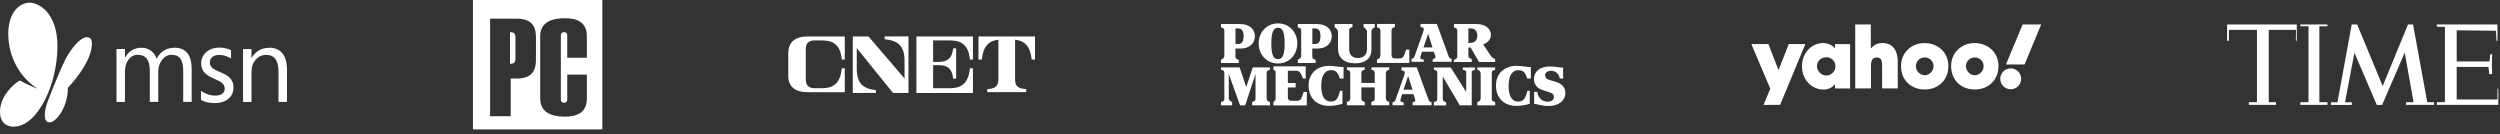
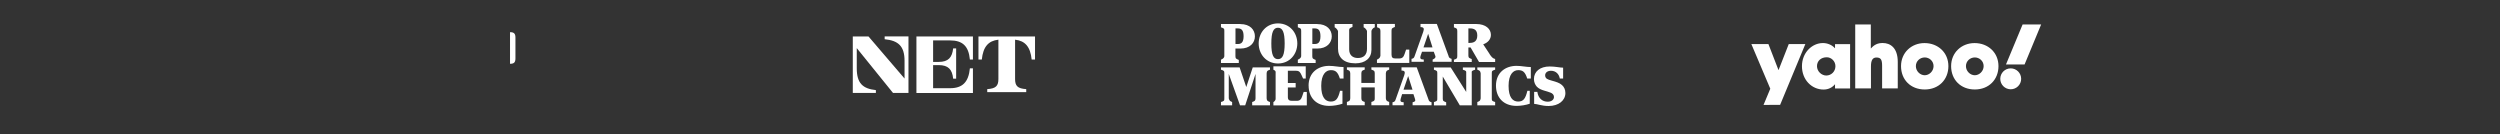
<svg xmlns="http://www.w3.org/2000/svg" width="484" height="26" viewBox="0 0 484 26" fill="none">
  <rect x="0" y="0" width="484" height="26" fill="#333333" stroke="none" />
-   <path fill-rule="evenodd" clip-rule="evenodd" d="M52.1 9.235C53.22 9.235 54.08 9.595 54.67 10.325C55.26 11.045 55.56 12.095 55.56 13.465V19.735H53.92V13.885C53.92 11.705 53.13 10.625 51.54 10.625C50.72 10.625 50.04 10.935 49.5 11.555C48.96 12.175 48.69 12.955 48.69 13.895V19.745H47.05V9.495H48.69V11.195H48.73C49.5 9.905 50.63 9.255 52.09 9.255L52.1 9.235ZM33.73 9.235C35.99 9.235 37.11 10.625 37.11 13.405V19.725H35.47V13.835C35.47 12.705 35.29 11.875 34.94 11.375C34.59 10.865 34 10.615 33.17 10.615C32.47 10.615 31.87 10.935 31.38 11.575C30.89 12.215 30.64 12.985 30.64 13.875V19.725H29V13.635C29 11.615 28.22 10.615 26.67 10.615C25.95 10.615 25.36 10.915 24.89 11.525C24.42 12.125 24.19 12.915 24.19 13.885V19.735H22.55V9.485H24.19V11.105H24.23C24.96 9.865 26.02 9.245 27.41 9.245C28.11 9.245 28.72 9.445 29.24 9.835C29.76 10.225 30.12 10.735 30.31 11.375C31.07 9.965 32.21 9.255 33.71 9.255L33.73 9.235ZM42.51 9.215C43.82 9.215 44.73 9.715 44.73 9.715V11.345C44.73 11.345 43.75 10.635 42.43 10.635C41.29 10.635 40.62 11.245 40.62 12.095C40.62 14.355 45.21 13.545 45.21 16.945C45.21 18.515 44.08 19.955 41.49 19.955C39.79 19.955 38.92 19.325 38.92 19.325V17.565C38.92 17.565 40.07 18.515 41.61 18.515C42.68 18.515 43.51 18.145 43.51 17.145C43.51 14.955 38.94 15.605 38.94 12.245C38.94 10.585 40.32 9.215 42.52 9.215H42.51ZM16.79 7.205C17.6 7.205 17.79 7.775 17.79 8.455C17.79 11.265 15.25 14.765 13.13 17.005C13.21 20.435 10.99 23.695 9.59 23.695C9.03 23.695 8.67 23.285 8.67 22.235C8.67 21.415 8.96 20.375 9.28 19.515C10.62 16.095 11.62 13.605 12.7 11.425C13.82 9.315 15.58 7.195 16.81 7.195L16.79 7.205ZM5.76 0.525C7.35 0.525 11.12 2.275 11.12 8.985C11.12 16.205 7.35 24.525 2.6 24.525C1.2 24.525 0 23.645 0 21.655C0 18.575 2.65 16.235 3.85 15.575C3.85 15.575 5.53 16.545 7.28 17.165C3.81 14.975 1.6 10.975 1.6 6.535C1.6 2.385 3.79 0.525 5.76 0.525Z" fill="white" />
  <path d="M98.74 6.23V12.35C99.49 12.35 99.79 12.11 99.79 11.3V7.28C99.79 6.47 99.48 6.23 98.74 6.23Z" fill="white" />
-   <path d="M91.56 0V25.05H116.61V0H91.56ZM103.75 11.71C103.75 13.99 102.64 15.21 99.99 15.21H98.88V22.5H94.88V3.61H100C102.64 3.61 103.76 4.83 103.76 7.11V11.71H103.75ZM113.62 11.18H109.82V6.87C109.82 6.46 109.61 6.22 109.2 6.22C108.79 6.22 108.58 6.46 108.58 6.87V19.2C108.58 19.69 108.79 19.89 109.2 19.89C109.61 19.89 109.82 19.69 109.82 19.2V14.44H113.62V19.04C113.62 21.12 112.59 22.58 109.37 22.58C106.15 22.58 104.58 21.36 104.58 19.04V7.03C104.58 4.75 106.15 3.53 109.37 3.53C112.59 3.53 113.62 5 113.62 7.03V11.18Z" fill="white" />
-   <path fill-rule="evenodd" clip-rule="evenodd" d="M152.61 10.295C152.61 8.145 153.94 7.055 156.39 7.055H163.55V11.525H162.97C162.72 8.905 161.55 7.825 159.17 7.825H157.7C156.56 7.825 156 8.395 156 9.515V15.375C156 16.505 156.56 17.075 157.7 17.075H159.17C161.52 17.075 162.71 15.935 162.97 13.225H163.55V17.845H156.39C153.94 17.845 152.61 16.785 152.61 14.695V10.295Z" fill="white" />
  <path fill-rule="evenodd" clip-rule="evenodd" d="M175.88 7.055V17.995H172.89L165.87 9.315V13.225C165.87 16.105 167.01 17.165 169.57 17.445V17.995H165.1V7.055H168.14L175.12 15.205V11.785C175.12 8.925 173.91 7.855 171.27 7.595V7.045H175.89L175.88 7.055Z" fill="white" />
  <path fill-rule="evenodd" clip-rule="evenodd" d="M177.42 7.055H188.36V11.525H187.77C187.52 8.905 186.34 7.825 183.94 7.825H180.65V11.985H181.74C183.57 11.985 184.34 11.155 184.53 9.365H185.11V15.225H184.53C184.35 13.435 183.57 12.605 181.74 12.605H180.65V17.075H183.94C186.3 17.075 187.51 15.935 187.77 13.225H188.36V18.005H177.42V7.065V7.055Z" fill="white" />
  <path fill-rule="evenodd" clip-rule="evenodd" d="M200.38 7.055V11.525H199.73C199.48 9.045 198.45 7.895 196.52 7.685V15.295C196.52 16.615 196.98 17.145 198.68 17.255V17.835H191.13V17.255C192.82 17.145 193.29 16.615 193.29 15.295V7.685C191.36 7.895 190.33 9.045 190.08 11.525H189.43V7.055H200.37H200.38Z" fill="white" />
  <path fill-rule="evenodd" clip-rule="evenodd" d="M267.23 10.83C267.21 11.31 266.58 11.54 266.58 11.54V12.19H272.84V9.6H272.22L271.93 10.45C271.74 11.01 271.51 11.32 270.87 11.32H270.16C269.65 11.32 269.4 11.15 269.4 10.58V5.94C269.4 5.45 269.56 5.43 270.05 5.22V4.63H266.6V5.28C267.14 5.47 267.22 5.51 267.25 5.99V10.83H267.23ZM261.19 5.93C261.19 5.45 261.35 5.43 261.84 5.22V4.64H258.39V5.29C258.82 5.48 259.04 6 259.04 6V9.41C259.04 11.12 260.14 12.26 262.41 12.26C264.33 12.26 265.51 11.24 265.51 9.67V6C265.51 6 265.61 5.48 266.16 5.29V4.64H264V5.29C264.46 5.48 264.65 6 264.65 6V9.45C264.65 10.55 264.06 11.23 262.89 11.23C261.87 11.23 261.2 10.66 261.2 9.56V5.94L261.19 5.93ZM247.42 11.45C246.54 11.45 246.13 10.64 246.13 8.41C246.13 6.18 246.55 5.37 247.42 5.37C248.29 5.37 248.71 6.18 248.71 8.41C248.71 10.64 248.29 11.45 247.42 11.45ZM247.42 4.53C245.14 4.53 243.68 6.34 243.68 8.41C243.68 10.48 245.14 12.29 247.42 12.29C249.7 12.29 251.16 10.48 251.16 8.41C251.16 6.34 249.7 4.53 247.42 4.53ZM254.53 8.52H254.07V5.5H254.53C255.16 5.5 255.64 5.77 255.64 7.01C255.64 8.25 255.16 8.52 254.53 8.52ZM255.03 4.64H251.26V5.29C251.83 5.48 251.91 5.52 251.91 6V10.84C251.91 11.32 251.26 11.55 251.26 11.55V12.2H254.71V11.6C254.22 11.39 254.06 11.37 254.06 10.88V9.4H255.02C256.9 9.4 257.83 8.28 257.83 7.03C257.83 5.78 256.91 4.66 255.02 4.66L255.03 4.64ZM284.61 8.31H284.28V5.5H284.61C285.41 5.5 286 5.81 286 6.87C286 7.93 285.41 8.3 284.61 8.3V8.31ZM288.37 10.43L287.15 8.58C288.04 8.27 288.64 7.61 288.64 6.75C288.64 5.62 287.65 4.65 285.81 4.65H281.48V5.3C282.04 5.49 282.12 5.53 282.13 6.01V10.85C282.13 11.33 282.04 11.37 281.48 11.56V12H284.93V11.43C284.44 11.23 284.28 11.21 284.28 10.74V9.19H284.71L286.34 12H289.46V11.42C288.99 11.32 288.74 11.01 288.37 10.45V10.43ZM239.65 8.52H239.19V5.5H239.65C240.28 5.5 240.76 5.77 240.76 7.01C240.76 8.25 240.28 8.52 239.65 8.52ZM240.15 4.64H236.38V5.29C236.96 5.48 237.04 5.52 237.03 6V10.84C237.05 11.32 236.38 11.55 236.38 11.55V12.2H239.83V11.6C239.34 11.39 239.18 11.37 239.18 10.88V9.4H240.14C242.02 9.4 242.95 8.28 242.95 7.03C242.95 5.78 242.03 4.66 240.14 4.66L240.15 4.64ZM275.59 9.17L276.49 6.54L277.33 9.17H275.6H275.59ZM280.47 10.92L278.17 4.63H275.01V5.25C275.63 5.25 275.77 5.5 275.54 6.16L273.85 10.92C273.75 11.19 273.64 11.33 273.27 11.39V11.97H275.64V11.53C274.99 11.53 274.89 11.28 275.01 10.86L275.3 10.02H277.58L277.89 10.86C278.04 11.28 277.36 11.53 277.36 11.53V11.97H281.03V11.39C280.67 11.29 280.56 11.18 280.45 10.92H280.47ZM286.01 13.05V13.49C286.49 13.68 286.57 13.72 286.66 14.2V19.04C286.57 19.52 286.49 19.56 286.01 19.75V20.39H289.46V19.75C288.88 19.56 288.8 19.52 288.81 19.04V14.2C288.8 13.72 288.88 13.68 289.46 13.49V13.05H286.01ZM253.35 16.58C253.35 18.87 254.79 20.5 257.34 20.5C258.15 20.5 259.2 20.33 259.9 20.08V17.58H259.43C259.05 19.12 258.66 19.66 257.63 19.66C256.6 19.66 255.79 18.87 255.79 16.62C255.79 14.37 256.71 13.58 257.65 13.58C258.51 13.58 258.99 13.89 259.4 15.21H260.11V12.98C259.17 12.98 258.33 12.75 257.31 12.75C255.22 12.75 253.34 14 253.34 16.59L253.35 16.58ZM289.62 16.58C289.62 18.87 291.06 20.5 293.61 20.5C294.42 20.5 295.47 20.33 296.16 20.08V17.58H295.7C295.32 19.12 294.93 19.66 293.9 19.66C292.87 19.66 292.06 18.87 292.06 16.62C292.06 14.37 292.98 13.58 293.92 13.58C294.78 13.58 295.26 13.89 295.67 15.21H296.37V12.98C295.44 12.98 294.61 12.75 293.59 12.75C291.5 12.75 289.62 14 289.62 16.59V16.58ZM253 17.8H252.39L252.1 18.65C251.91 19.21 251.68 19.52 251.04 19.52H250.14C249.6 19.52 249.33 19.35 249.33 18.79V16.93H250.84V16.07H249.33V13.7H250.93C251.57 13.7 251.74 14.03 251.99 14.57L252.28 15.21H252.79V12.84H246.53V13.5C246.92 13.69 247 13.73 246.96 14.21V19.05C247 19.53 246.53 19.76 246.53 19.76V20.4H253V17.81V17.8ZM238.54 19.75C238.11 19.56 238.03 19.52 237.89 19.04V14.31L240.07 20.39H241.07L243.07 14.31V19.04C243.04 19.52 242.95 19.56 242.42 19.75V20.39H245.87V19.75C245.35 19.56 245.27 19.52 245.22 19.04V14.2C245.26 13.72 245.35 13.68 245.87 13.49V13.05H242.53L241.28 16.85L239.99 13.05H236.38V13.49C236.96 13.68 237.04 13.72 237.03 14.2V19.04C237.05 19.52 236.96 19.56 236.38 19.75V20.39H238.54V19.75ZM279.97 19.8C279.48 19.59 279.32 19.57 279.32 19.09V14.82L282.62 20.39H284.93V14.21C284.88 13.73 284.96 13.69 285.58 13.5V13.06H283.21V13.5C283.82 13.69 283.9 13.73 283.86 14.21V17.8L280.86 13.06H277.61V13.5C278.19 13.69 278.27 13.73 278.26 14.21V19.05C278.28 19.53 278.19 19.57 277.61 19.76V20.4H279.98V19.82L279.97 19.8ZM260.76 20.38H264.21V19.74C263.68 19.55 263.6 19.51 263.56 19.03V16.92H266.15V19.03C266.15 19.51 266.06 19.55 265.5 19.74V20.38H268.95V19.74C268.45 19.55 268.37 19.51 268.3 19.03V14.19C268.37 13.71 268.45 13.67 268.95 13.48V13.04H265.5V13.48C266.05 13.67 266.14 13.71 266.15 14.19V16.06H263.56V14.19C263.59 13.71 263.68 13.67 264.21 13.48V13.04H260.76V13.48C261.28 13.67 261.36 13.71 261.41 14.19V19.03C261.37 19.51 261.28 19.55 260.76 19.74V20.38ZM297.63 17.79H297.01V20.11C297.55 20.11 298.47 20.52 299.82 20.52C301.76 20.52 303.06 19.45 303.06 18.01C303.06 17.31 302.79 16.82 302.4 16.47C301.93 16.04 301.29 15.85 300.42 15.61C299.99 15.49 299.7 15.4 299.49 15.26C299.28 15.12 299.14 14.91 299.14 14.58C299.14 14.09 299.57 13.7 300.27 13.7C301.24 13.7 301.84 14.38 301.98 15.2H302.62V13.1C301.96 13.1 301.16 12.87 300.02 12.87C298.16 12.87 296.97 13.84 296.97 15.3C296.97 15.92 297.2 16.41 297.53 16.78C297.9 17.17 298.42 17.38 298.95 17.54C299.45 17.68 299.8 17.79 300.17 17.93C300.56 18.07 300.85 18.36 300.85 18.77C300.85 19.26 300.42 19.69 299.63 19.69C298.6 19.69 297.79 19.01 297.63 17.78V17.79ZM271.72 17.36L272.62 14.73L273.46 17.36H271.73H271.72ZM276.58 19.33L274.28 13.04H271.33V13.66C271.95 13.66 272.09 13.91 271.86 14.57L270.17 19.33C270.07 19.6 269.96 19.74 269.59 19.8V20.38H271.75V19.8C271.15 19.8 271.05 19.55 271.17 19.14L271.45 18.22H273.64L273.94 19.14C274.08 19.55 273.96 19.69 273.48 19.8V20.38H277.15V19.8C276.79 19.7 276.68 19.59 276.57 19.33H276.58Z" fill="white" />
  <path fill-rule="evenodd" clip-rule="evenodd" d="M391.956 12.486L395.167 4.735H391.578L388.355 12.486H391.956ZM362.189 9.351V4.735H359.172V17.111H362.217V12.853C362.217 11.693 362.527 11.134 363.271 11.134C364.118 11.134 364.376 11.52 364.376 12.732V17.111H367.407V11.988C367.407 9.236 365.958 8.327 364.496 8.327C363.527 8.327 362.863 8.641 362.223 9.368L362.189 9.351ZM355.226 9.315C354.638 8.658 353.731 8.333 352.918 8.333C350.807 8.333 348.858 10.201 348.858 12.815C348.858 15.429 350.729 17.336 353.047 17.336C353.982 17.336 354.751 16.934 355.271 16.294L355.261 16.369V17.13H358.179V8.544H355.261V9.315H355.226ZM344.307 13.547L342.364 8.526H339.06L342.728 17.178L341.419 20.315L344.633 20.297L349.517 8.526H346.305L344.335 13.549L344.307 13.547ZM372.58 8.339C375.207 8.339 377.209 10.187 377.209 12.8C377.209 15.414 375.344 17.323 372.628 17.323C369.877 17.323 368.04 15.414 368.04 12.8C368.04 10.187 370.056 8.339 372.58 8.339ZM386.905 12.8C386.905 10.187 384.903 8.339 382.276 8.339C379.752 8.339 377.736 10.187 377.736 12.8C377.736 15.414 379.573 17.323 382.324 17.323C385.04 17.323 386.905 15.414 386.905 12.8ZM389.274 13.236C390.391 13.236 391.297 14.142 391.297 15.26C391.297 16.377 390.391 17.283 389.274 17.283C388.157 17.283 387.252 16.377 387.252 15.26C387.252 14.142 388.157 13.236 389.274 13.236ZM351.769 12.802C351.769 13.84 352.679 14.621 353.561 14.621C354.523 14.621 355.34 13.854 355.34 12.815C355.34 11.811 354.506 11.099 353.693 11.088C352.545 11.073 351.769 11.798 351.769 12.802ZM370.912 12.8C370.912 11.814 371.728 11.121 372.628 11.121C373.527 11.121 374.337 11.814 374.337 12.8C374.337 13.787 373.493 14.568 372.628 14.568C371.745 14.568 370.912 13.787 370.912 12.8ZM382.324 11.121C381.424 11.121 380.608 11.814 380.608 12.8C380.608 13.787 381.442 14.568 382.324 14.568C383.189 14.568 384.033 13.787 384.033 12.8C384.033 11.814 383.223 11.121 382.324 11.121Z" fill="white" />
-   <path d="M431.177 4.735H444.657V7.885H444.477L444.507 5.785H439.227V19.785H440.627V20.305H435.377V19.785H436.947V5.785H431.517V7.885H431.167V4.735H431.177ZM445.337 4.735H450.597V5.085H449.027V19.785H450.597V20.305H445.347V19.785H446.927V5.085H445.347V4.735H445.337ZM455.297 4.735H456.347L461.287 16.665L466.187 4.735H467.167L469.917 19.785H471.237V20.305H465.817V19.785H467.267L465.557 10.195L461.177 20.315H460.147L455.817 10.205L453.997 19.795H455.327L455.297 20.315H451.267L451.297 19.795H452.537L455.287 4.745L455.297 4.735ZM471.767 4.735H483.497L483.527 7.885H483.317L483.217 5.955L475.617 5.865V11.905H481.967L482.117 10.505H482.477C482.407 11.805 482.407 13.065 482.477 14.355H481.917L481.767 12.955H475.617V19.255H483.497L483.517 17.155H483.667V20.305H471.767V19.785L473.337 19.765V5.195L471.767 5.165V4.745V4.735Z" fill="white" />
</svg>